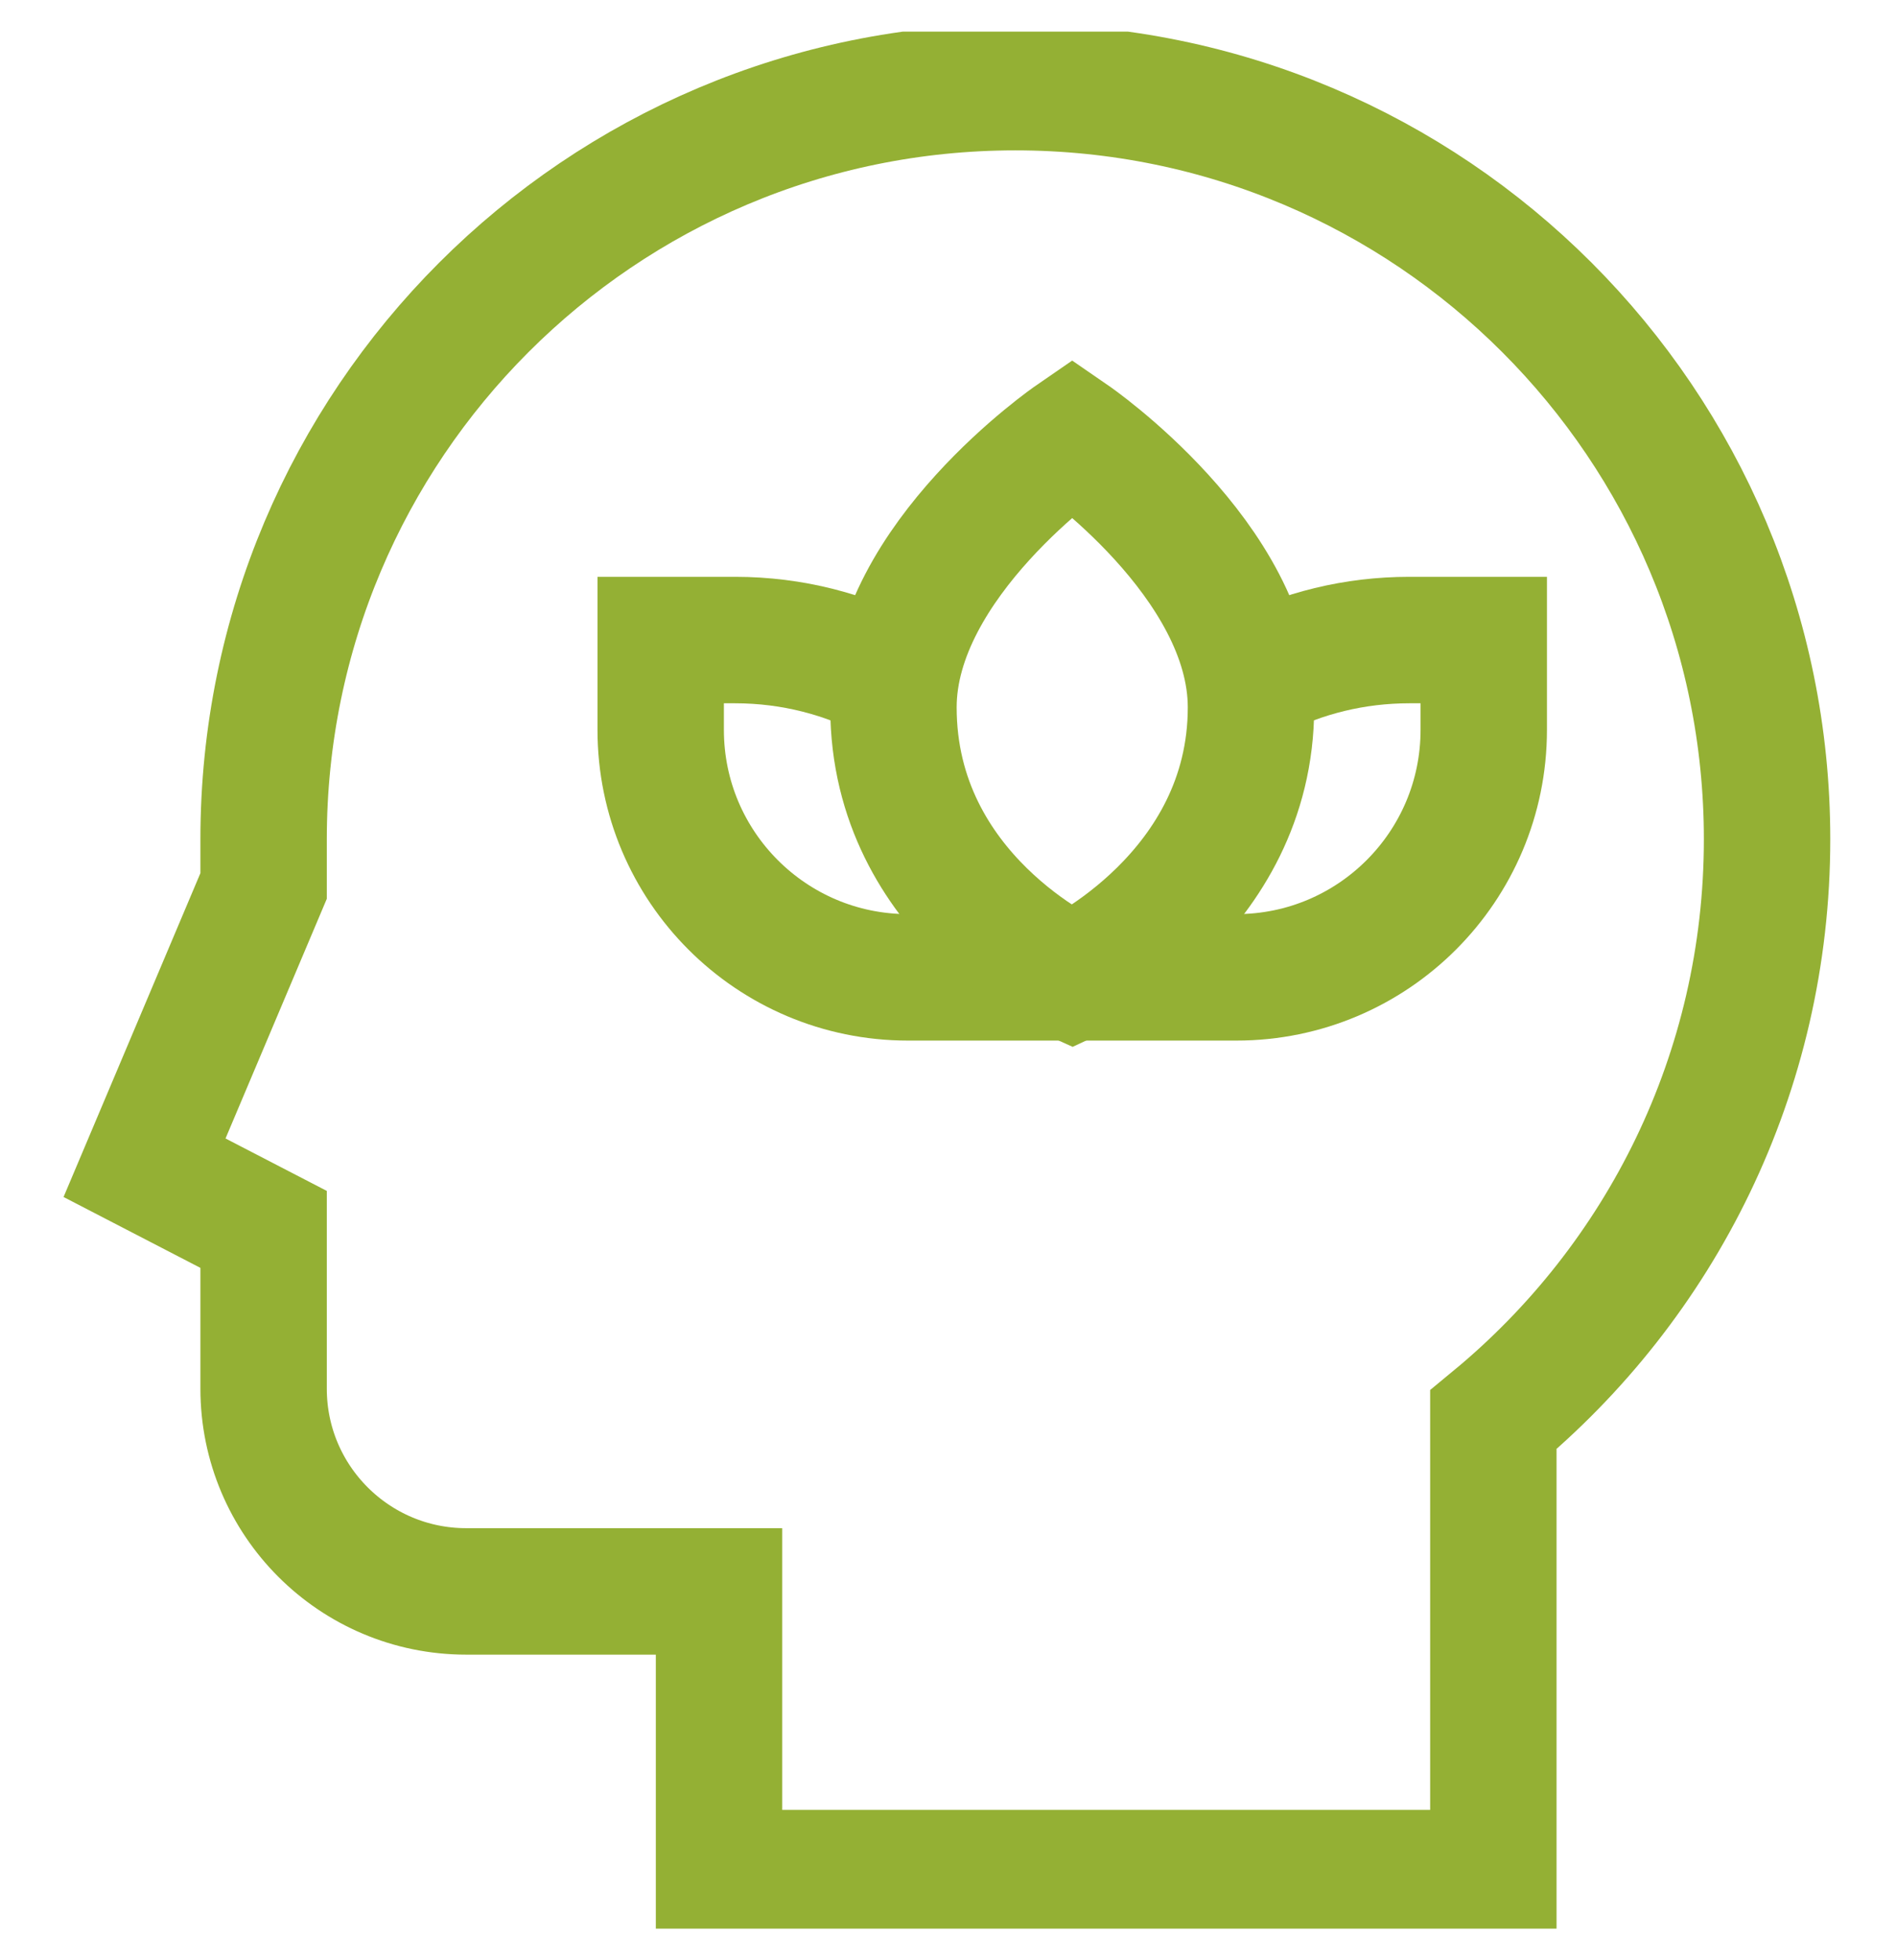
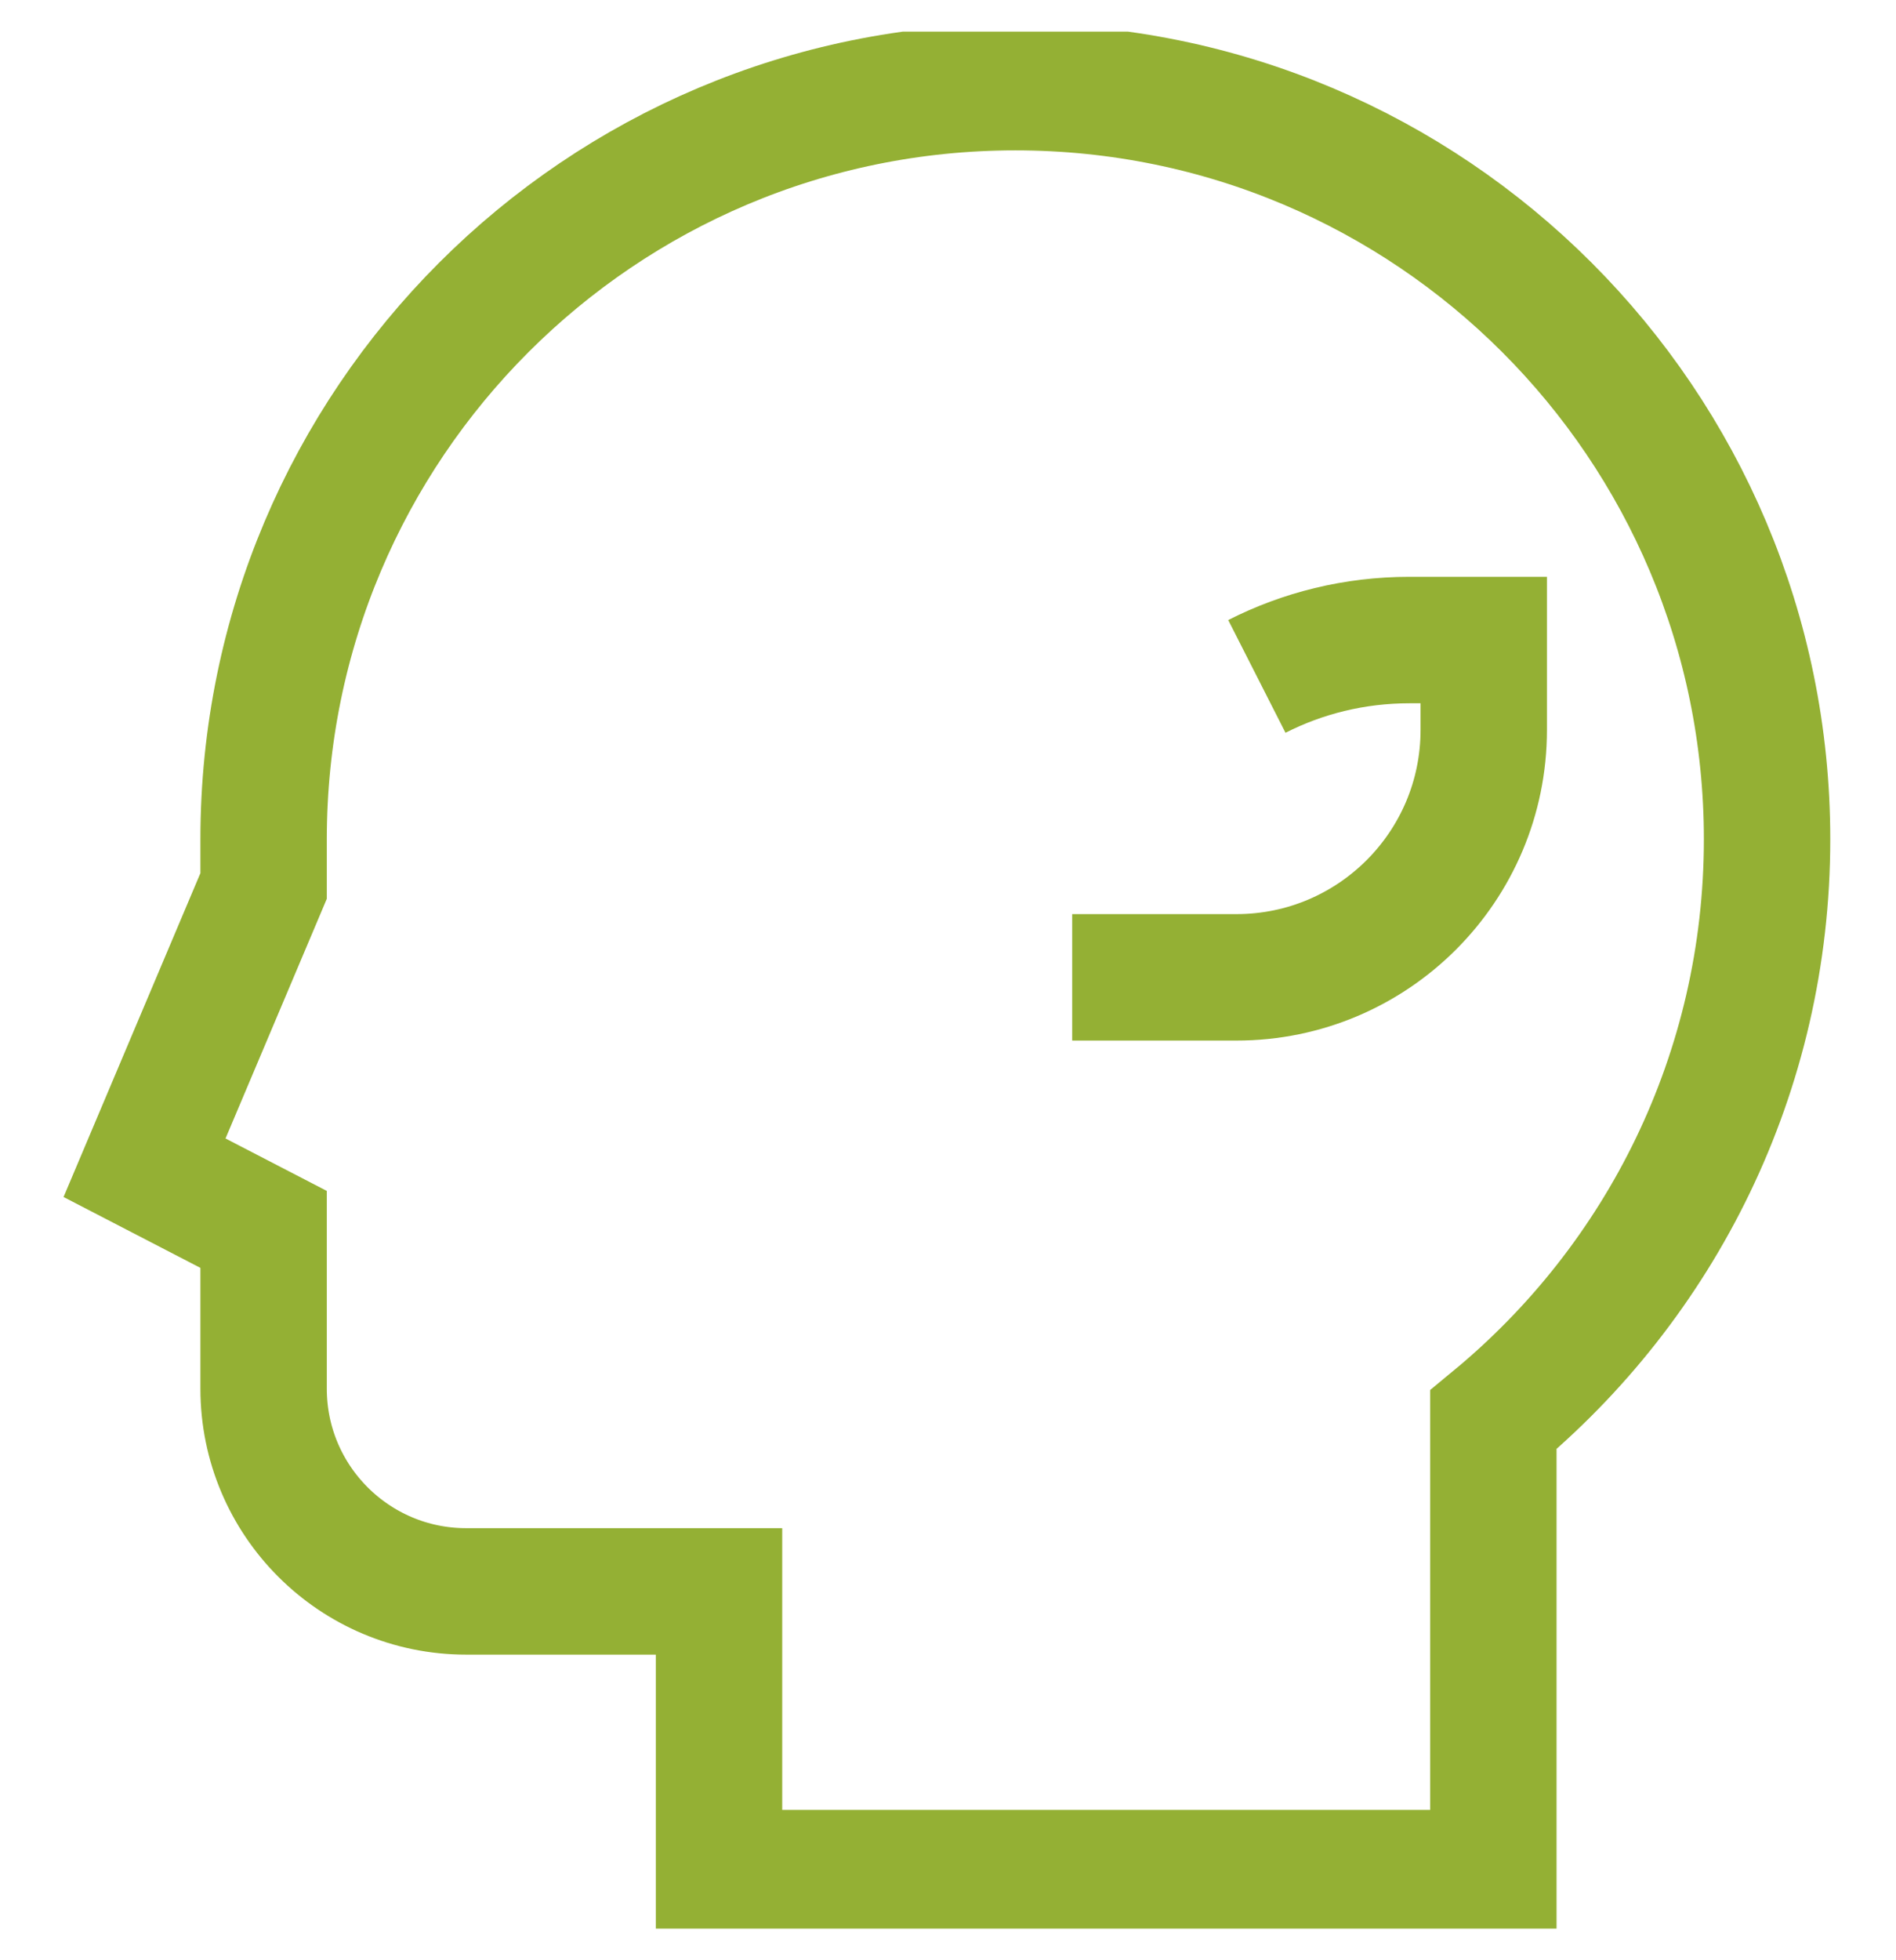
<svg xmlns="http://www.w3.org/2000/svg" width="30" height="31" viewBox="0 0 30 31" fill="none">
  <g clip-path="url(#clip0_1_577)">
    <path d="M16.066 1.378C9.497 1.378 4.171 6.703 4.171 13.272V14.011L2.287 18.467L4.171 19.442V21.961C4.171 23.732 5.607 25.167 7.377 25.167H11.377V29.622H23.629V22.453C26.274 20.271 27.96 16.969 27.96 13.272C27.96 6.703 22.635 1.378 16.066 1.378Z" stroke="#94B034" stroke-width="2" stroke-miterlimit="10" />
-     <path d="M16.965 15.456H14.367C12.206 15.456 10.454 13.704 10.454 11.543V10.122H11.631C12.537 10.122 13.39 10.348 14.137 10.746" stroke="#94B034" stroke-width="2" stroke-miterlimit="10" />
    <path d="M19.887 10.697C20.611 10.329 21.431 10.122 22.3 10.122H23.477V11.543C23.477 13.704 21.725 15.456 19.564 15.456H16.965" stroke="#94B034" stroke-width="2" stroke-miterlimit="10" />
-     <path d="M16.965 15.456C16.965 15.456 14.137 14.189 14.137 11.186C14.137 8.862 16.965 6.916 16.965 6.916C16.965 6.916 19.794 8.862 19.794 11.186C19.794 14.142 16.965 15.456 16.965 15.456Z" stroke="#94B034" stroke-width="2" stroke-miterlimit="10" />
  </g>
  <defs>
    <clipPath id="clip0_1_577">
      <rect width="30" height="30" fill="white" transform="translate(0 0.5)" />
    </clipPath>
  </defs>
</svg>